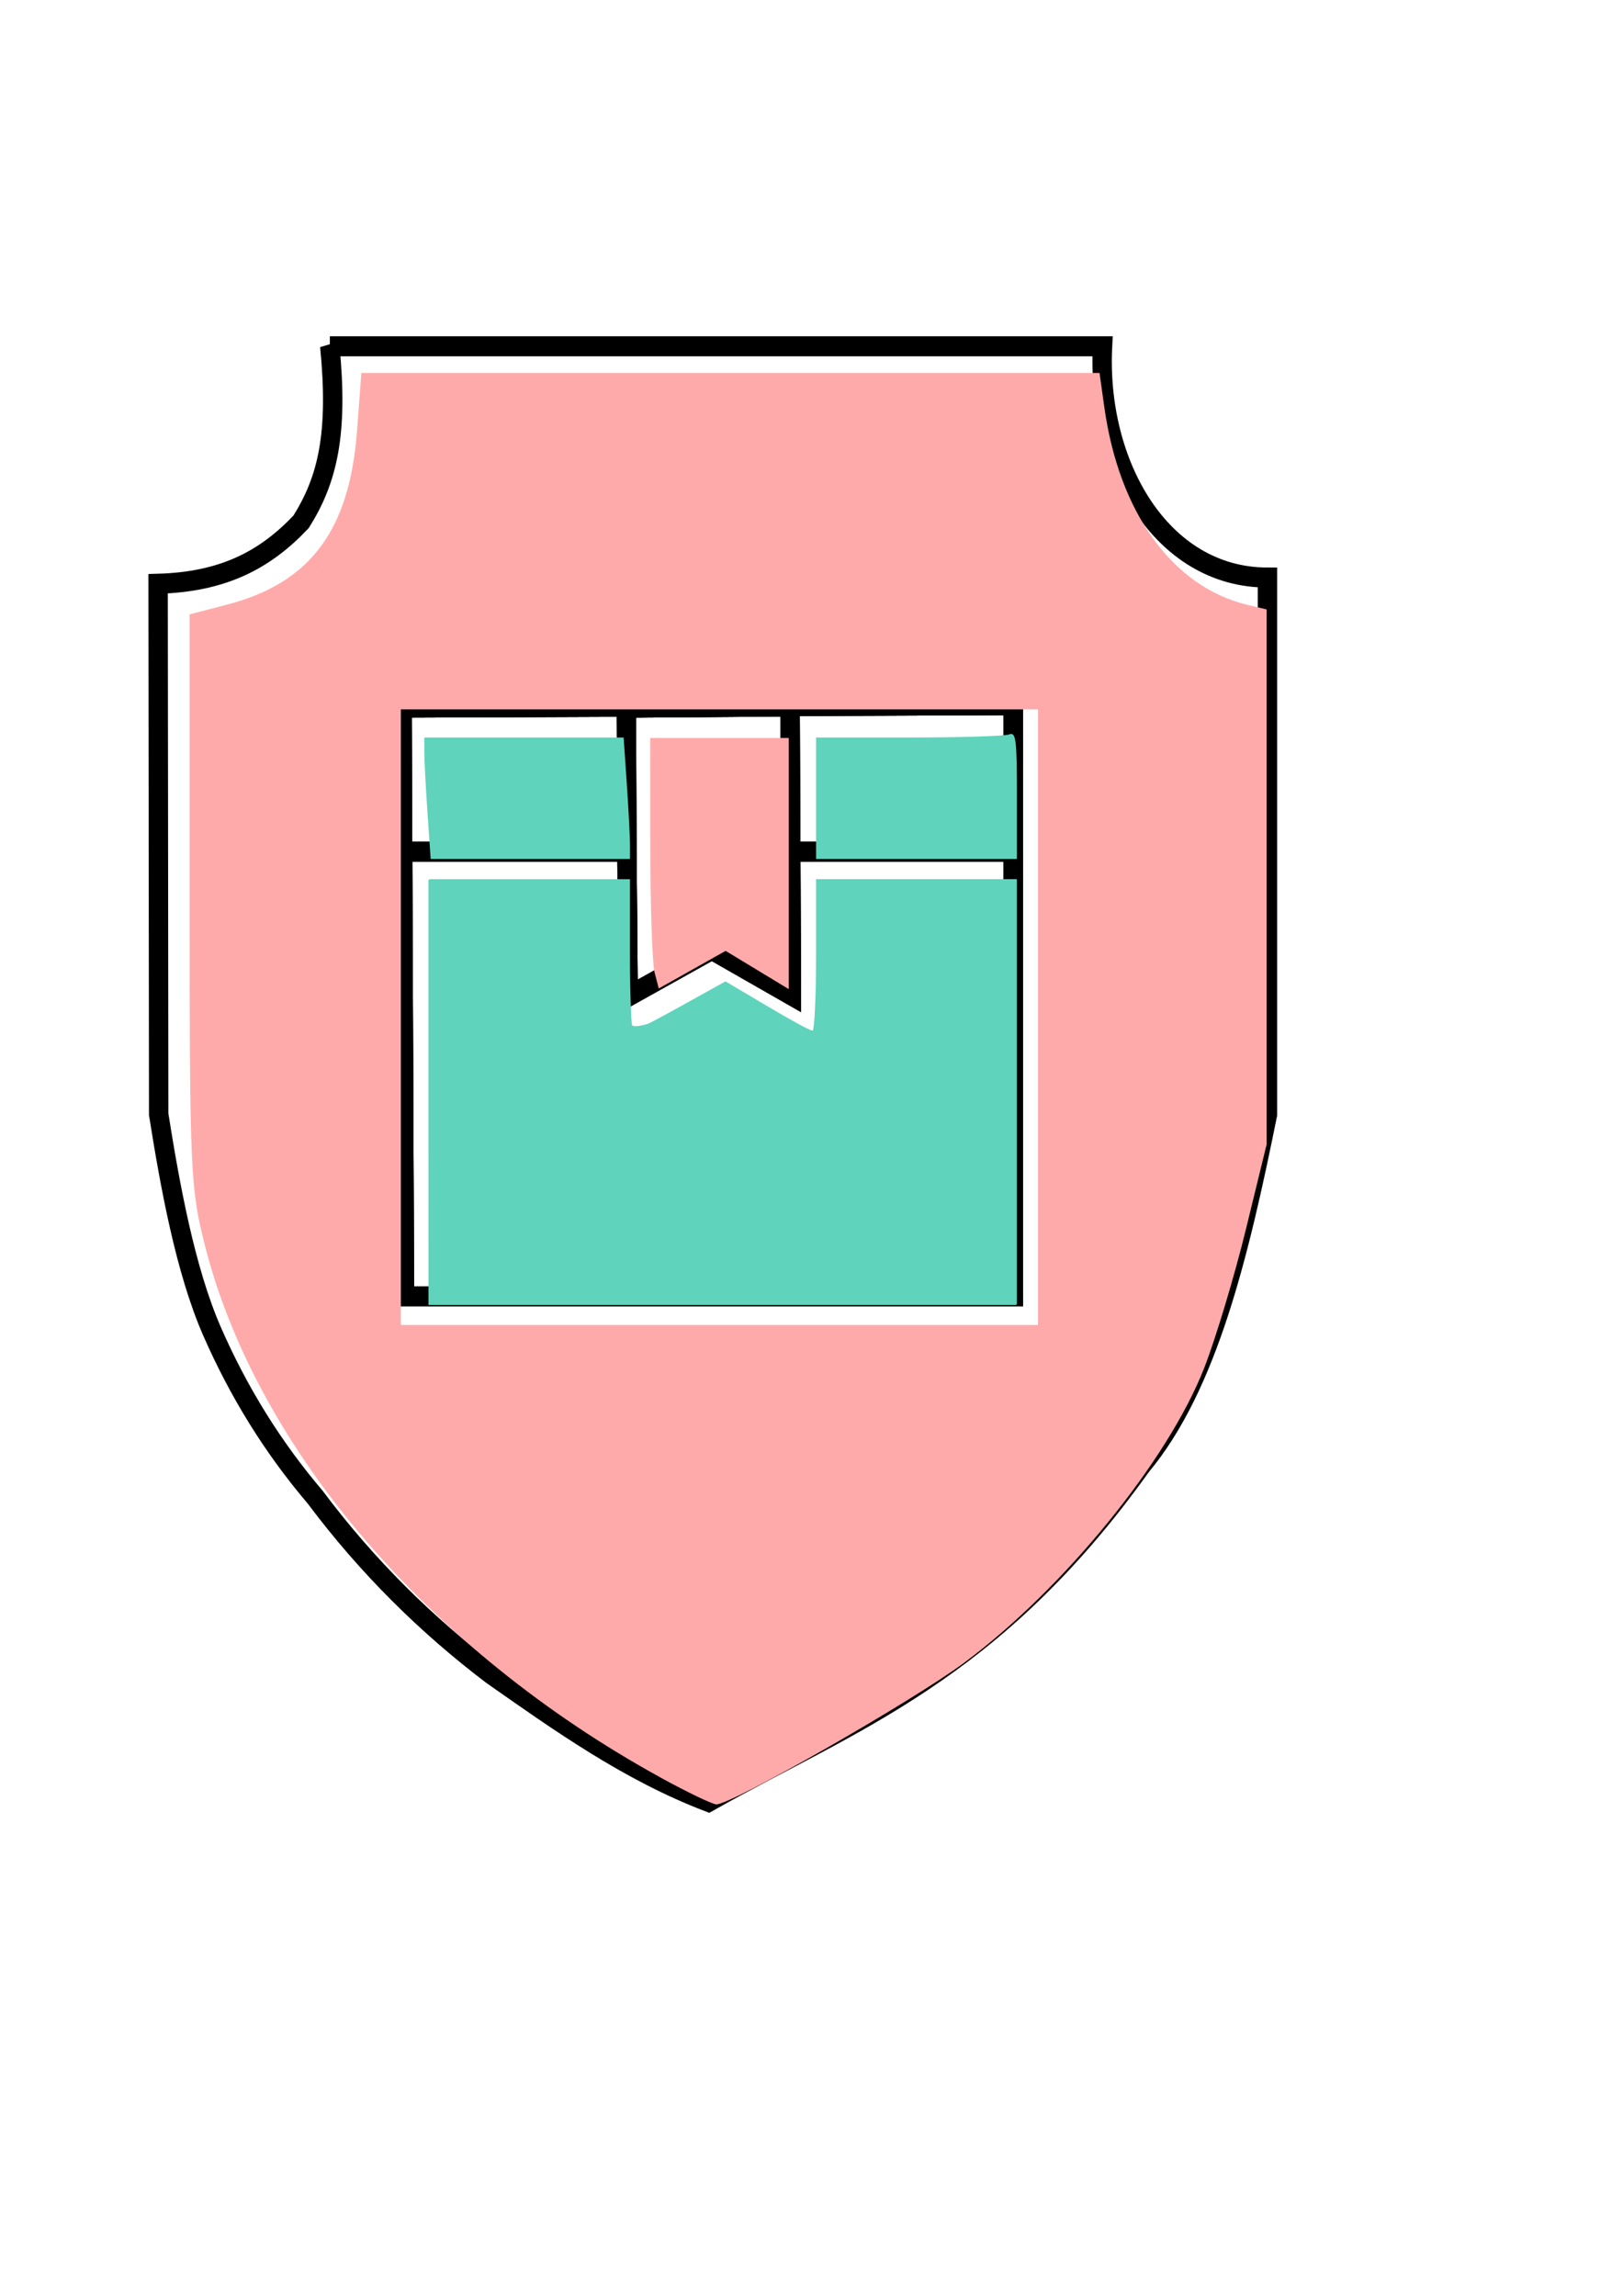
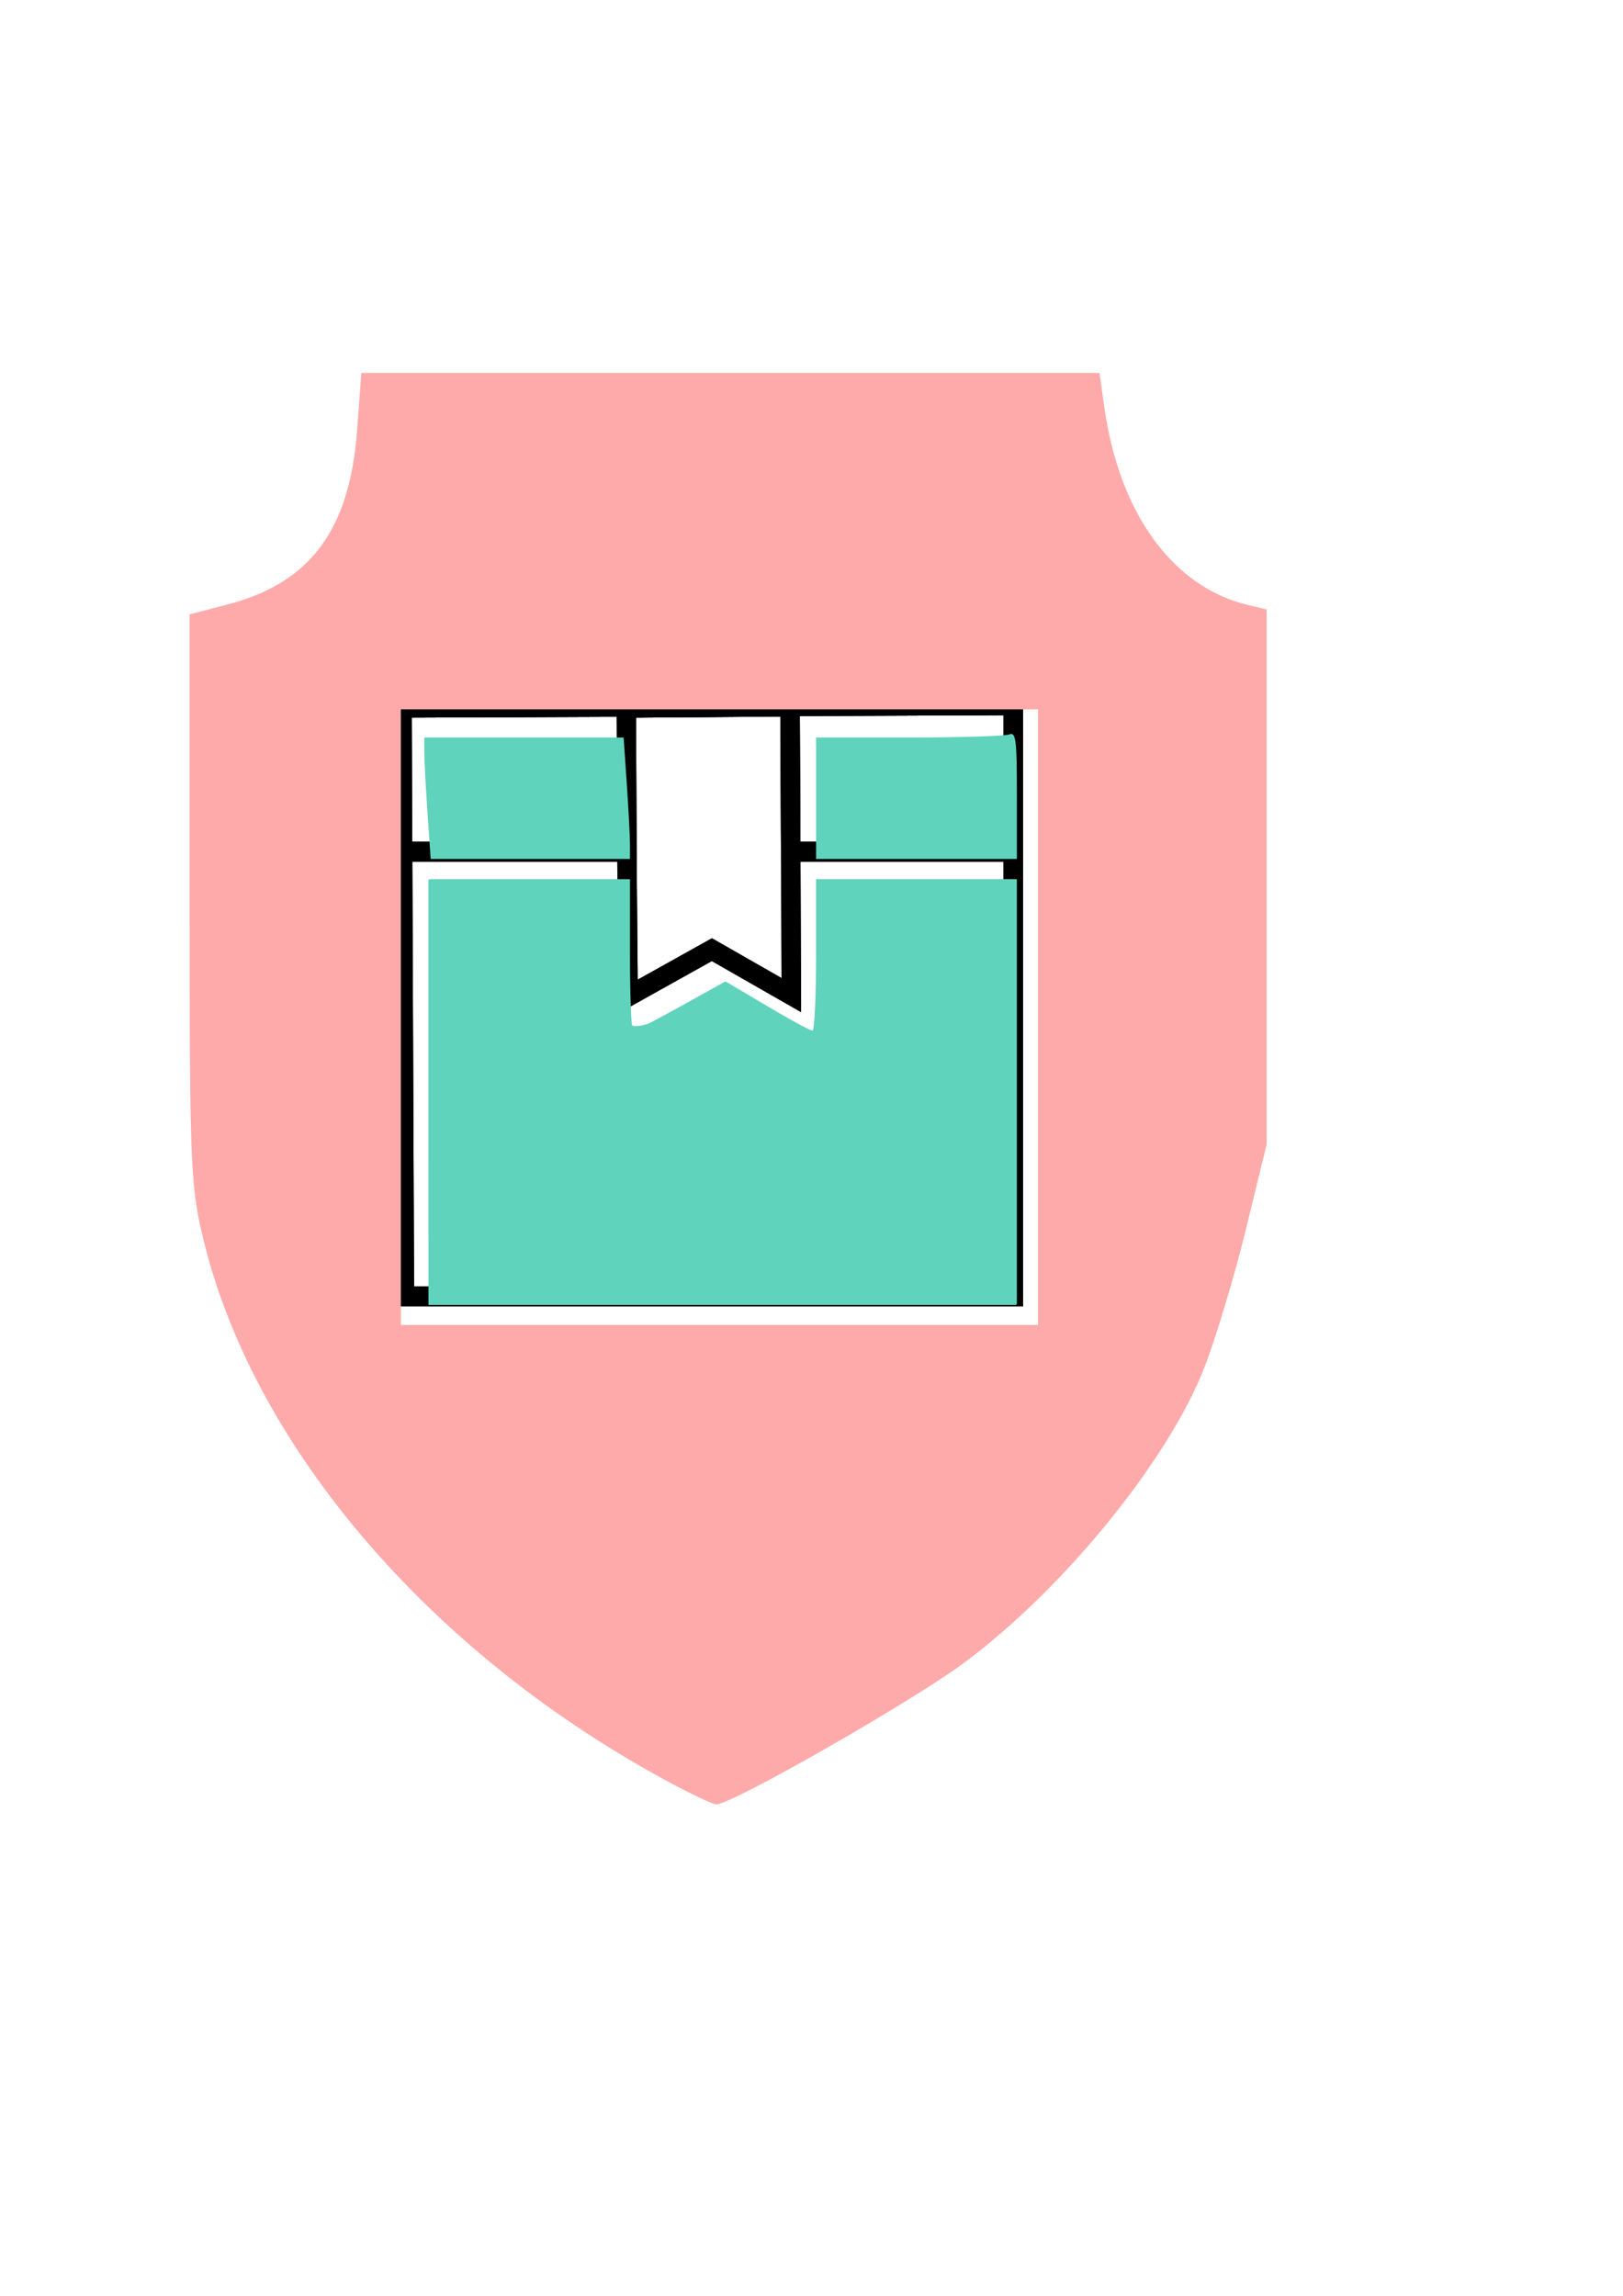
<svg xmlns="http://www.w3.org/2000/svg" xmlns:ns1="http://www.inkscape.org/namespaces/inkscape" xmlns:ns2="http://sodipodi.sourceforge.net/DTD/sodipodi-0.dtd" width="210mm" height="297mm" viewBox="0 0 210 297" version="1.1" id="svg4835" ns1:version="0.92.4 (5da689c313, 2019-01-14)" ns2:docname="banner_3.svg">
  <defs id="defs4829" />
  <ns2:namedview id="base" pagecolor="#ffffff" bordercolor="#666666" borderopacity="1.0" ns1:pageopacity="0.0" ns1:pageshadow="2" ns1:zoom="0.35" ns1:cx="472.24253" ns1:cy="545.14872" ns1:document-units="mm" ns1:current-layer="layer1" showgrid="false" ns1:window-width="1366" ns1:window-height="705" ns1:window-x="-8" ns1:window-y="-8" ns1:window-maximized="1" />
  <g ns1:label="Capa 1" ns1:groupmode="layer" id="layer1">
    <g transform="matrix(9.469,0,0,9.784,-975.796,-1334.885)" style="display:inline" id="g4827">
-       <path ns2:nodetypes="ccccccccscccc" ns1:connector-curvature="0" id="path3725" d="m 107.559,141.014 h 10.558 c -0.082,1.557 0.797,3.058 2.254,3.058 v 7.099 c -0.386,1.849 -0.813,3.587 -1.725,4.646 -2.035,2.754 -3.963,3.375 -5.913,4.443 -1.097,-0.406 -2.038,-1.056 -2.96,-1.681 -0.89,-0.654 -1.702,-1.426 -2.414,-2.347 -0.579,-0.658 -1.048,-1.391 -1.412,-2.197 -0.363,-0.806 -0.571,-1.917 -0.727,-2.865 l -0.008,-7.016 c 0.885,-0.024 1.458,-0.311 1.954,-0.819 0.363,-0.559 0.51,-1.166 0.392,-2.323 z" style="display:inline;fill:none;stroke:#000000;stroke-width:0.265px;stroke-linecap:butt;stroke-linejoin:miter;stroke-opacity:1" />
      <path ns1:connector-curvature="0" id="path3727" d="m 108.545,145.792 8.352,-0.033 v 7.818 h -8.319 z" style="display:inline;fill:none;stroke:#000000;stroke-width:0.265px;stroke-linecap:butt;stroke-linejoin:miter;stroke-opacity:1" />
      <path ns2:nodetypes="cccccccccc" ns1:connector-curvature="0" id="path3729" d="m 108.578,147.697 h 3.04 l -0.008,-1.904 2.238,-0.017 0.008,1.921 h 2.973 v 0 h -0.033 v 0 0" style="display:inline;fill:none;stroke:#000000;stroke-width:0.265px;stroke-linecap:butt;stroke-linejoin:miter;stroke-opacity:1" />
      <path ns2:nodetypes="cccccc" ns1:connector-curvature="0" id="path3731" d="m 111.618,147.697 0.017,1.913 1.144,-0.618 1.086,0.601 -0.008,-1.896 0.125,0.117" style="display:inline;fill:none;stroke:#000000;stroke-width:0.265px;stroke-linecap:butt;stroke-linejoin:miter;stroke-opacity:1" />
      <path style="display:inline;fill:none;stroke:#000000;stroke-width:0.265px;stroke-linecap:butt;stroke-linejoin:miter;stroke-opacity:1" d="m 108.545,145.792 8.352,-0.033 v 7.818 h -8.319 z" id="path3759" ns1:connector-curvature="0" />
      <path style="display:inline;fill:none;stroke:#000000;stroke-width:0.265px;stroke-linecap:butt;stroke-linejoin:miter;stroke-opacity:1" d="m 108.578,147.697 h 3.04 l -0.008,-1.904 2.238,-0.017 0.008,1.921 h 2.973 v 0 h -0.033 v 0 0" id="path3761" ns1:connector-curvature="0" ns2:nodetypes="cccccccccc" />
      <path style="display:inline;fill:none;stroke:#000000;stroke-width:0.265px;stroke-linecap:butt;stroke-linejoin:miter;stroke-opacity:1" d="m 111.618,147.697 0.017,1.913 1.144,-0.618 1.086,0.601 -0.008,-1.896 0.125,0.117" id="path3763" ns1:connector-curvature="0" ns2:nodetypes="cccccc" />
-       <path ns1:connector-curvature="0" id="path3771" d="m 108.545,145.792 8.352,-0.033 v 7.818 h -8.319 z" style="display:inline;fill:none;stroke:#000000;stroke-width:0.265px;stroke-linecap:butt;stroke-linejoin:miter;stroke-opacity:1" />
+       <path ns1:connector-curvature="0" id="path3771" d="m 108.545,145.792 8.352,-0.033 v 7.818 h -8.319 " style="display:inline;fill:none;stroke:#000000;stroke-width:0.265px;stroke-linecap:butt;stroke-linejoin:miter;stroke-opacity:1" />
      <path ns2:nodetypes="cccccccccc" ns1:connector-curvature="0" id="path3773" d="m 108.578,147.697 h 3.04 l -0.008,-1.904 2.238,-0.017 0.008,1.921 h 2.973 v 0 h -0.033 v 0 0" style="display:inline;fill:none;stroke:#000000;stroke-width:0.265px;stroke-linecap:butt;stroke-linejoin:miter;stroke-opacity:1" />
-       <path ns2:nodetypes="cccccc" ns1:connector-curvature="0" id="path3775" d="m 111.618,147.697 0.017,1.913 1.144,-0.618 1.086,0.601 -0.008,-1.896 0.125,0.117" style="display:inline;fill:none;stroke:#000000;stroke-width:0.265px;stroke-linecap:butt;stroke-linejoin:miter;stroke-opacity:1" />
      <path transform="scale(0.265)" ns1:connector-curvature="0" id="path3749" d="m 410.917,555.398 c -0.09,-1.271 -0.164,-2.635 -0.164,-3.03 v -0.719 h 5.139 5.139 l 0.164,2.312 c 0.09,1.271 0.164,2.635 0.164,3.03 v 0.719 h -5.139 -5.139 z" style="fill:#5fd3bc;stroke-width:0.253" />
      <path transform="scale(0.265)" ns1:connector-curvature="0" id="path3751" d="m 430.956,554.679 v -3.03 h 4.778 c 2.628,0 4.957,-0.069 5.177,-0.153 0.351,-0.135 0.399,0.231 0.399,3.03 v 3.184 h -5.177 -5.177 z" style="fill:#5fd3bc;stroke-width:0.253" />
      <path transform="scale(0.265)" ns1:connector-curvature="0" id="path3753" d="m 411.005,569.326 v -10.607 h 5.177 5.177 v 3.788 c 0,2.083 0.071,3.788 0.158,3.788 0.087,0 1.195,-0.557 2.462,-1.239 l 2.304,-1.239 2.147,1.231 c 1.181,0.677 2.232,1.235 2.336,1.239 0.104,0.004 0.189,-1.697 0.189,-3.781 v -3.788 h 5.177 5.177 v 10.607 10.607 h -15.152 -15.152 z" style="fill:#5fd3bc;stroke-width:0.253" />
-       <path transform="scale(0.265)" ns1:connector-curvature="0" id="path3792" d="m 422.627,563.369 c -0.118,-0.442 -0.217,-3.254 -0.22,-6.25 l -0.005,-5.446 h 3.571 3.571 v 6.265 6.265 l -1.627,-0.954 -1.627,-0.954 -1.724,0.938 -1.724,0.938 z" style="fill:#ffaaaa;stroke-width:0.357" />
      <path transform="scale(0.265)" ns1:connector-curvature="0" id="path3794" d="m 422.933,603.539 c -11.904,-6.321 -20.82,-16.385 -23.482,-26.508 -0.762,-2.899 -0.799,-3.678 -0.799,-17.28 v -14.245 l 1.964,-0.497 c 4.264,-1.079 6.287,-3.711 6.67,-8.679 l 0.221,-2.87 h 19.032 19.032 l 0.245,1.696 c 0.765,5.293 3.523,8.979 7.388,9.875 l 0.982,0.228 v 13.348 13.348 l -1.068,4.235 c -0.588,2.329 -1.555,5.44 -2.149,6.913 -1.867,4.627 -7.25,11.025 -12.379,14.711 -2.69,1.933 -12.008,7.085 -12.779,7.066 -0.206,-0.005 -1.502,-0.608 -2.879,-1.339 z m 19.469,-37.937 v -15.357 h -16.429 -16.429 v 15.357 15.357 h 16.429 16.429 z" style="fill:#ffaaaa;stroke-width:0.357" />
      <path transform="scale(0.265)" ns1:connector-curvature="0" id="path3802" d="m 410.967,569.358 v -10.607 h 5.051 5.051 v 3.506 c 0,1.928 0.19,3.623 0.421,3.766 0.232,0.143 1.39,-0.219 2.574,-0.805 l 2.153,-1.065 2.238,1.087 c 1.231,0.598 2.345,1.087 2.477,1.087 0.131,0 0.239,-1.705 0.239,-3.788 v -3.788 h 5.051 5.051 v 10.607 10.607 h -15.152 -15.152 z" style="fill:#5fd3bc;stroke-width:0.505" />
    </g>
  </g>
</svg>